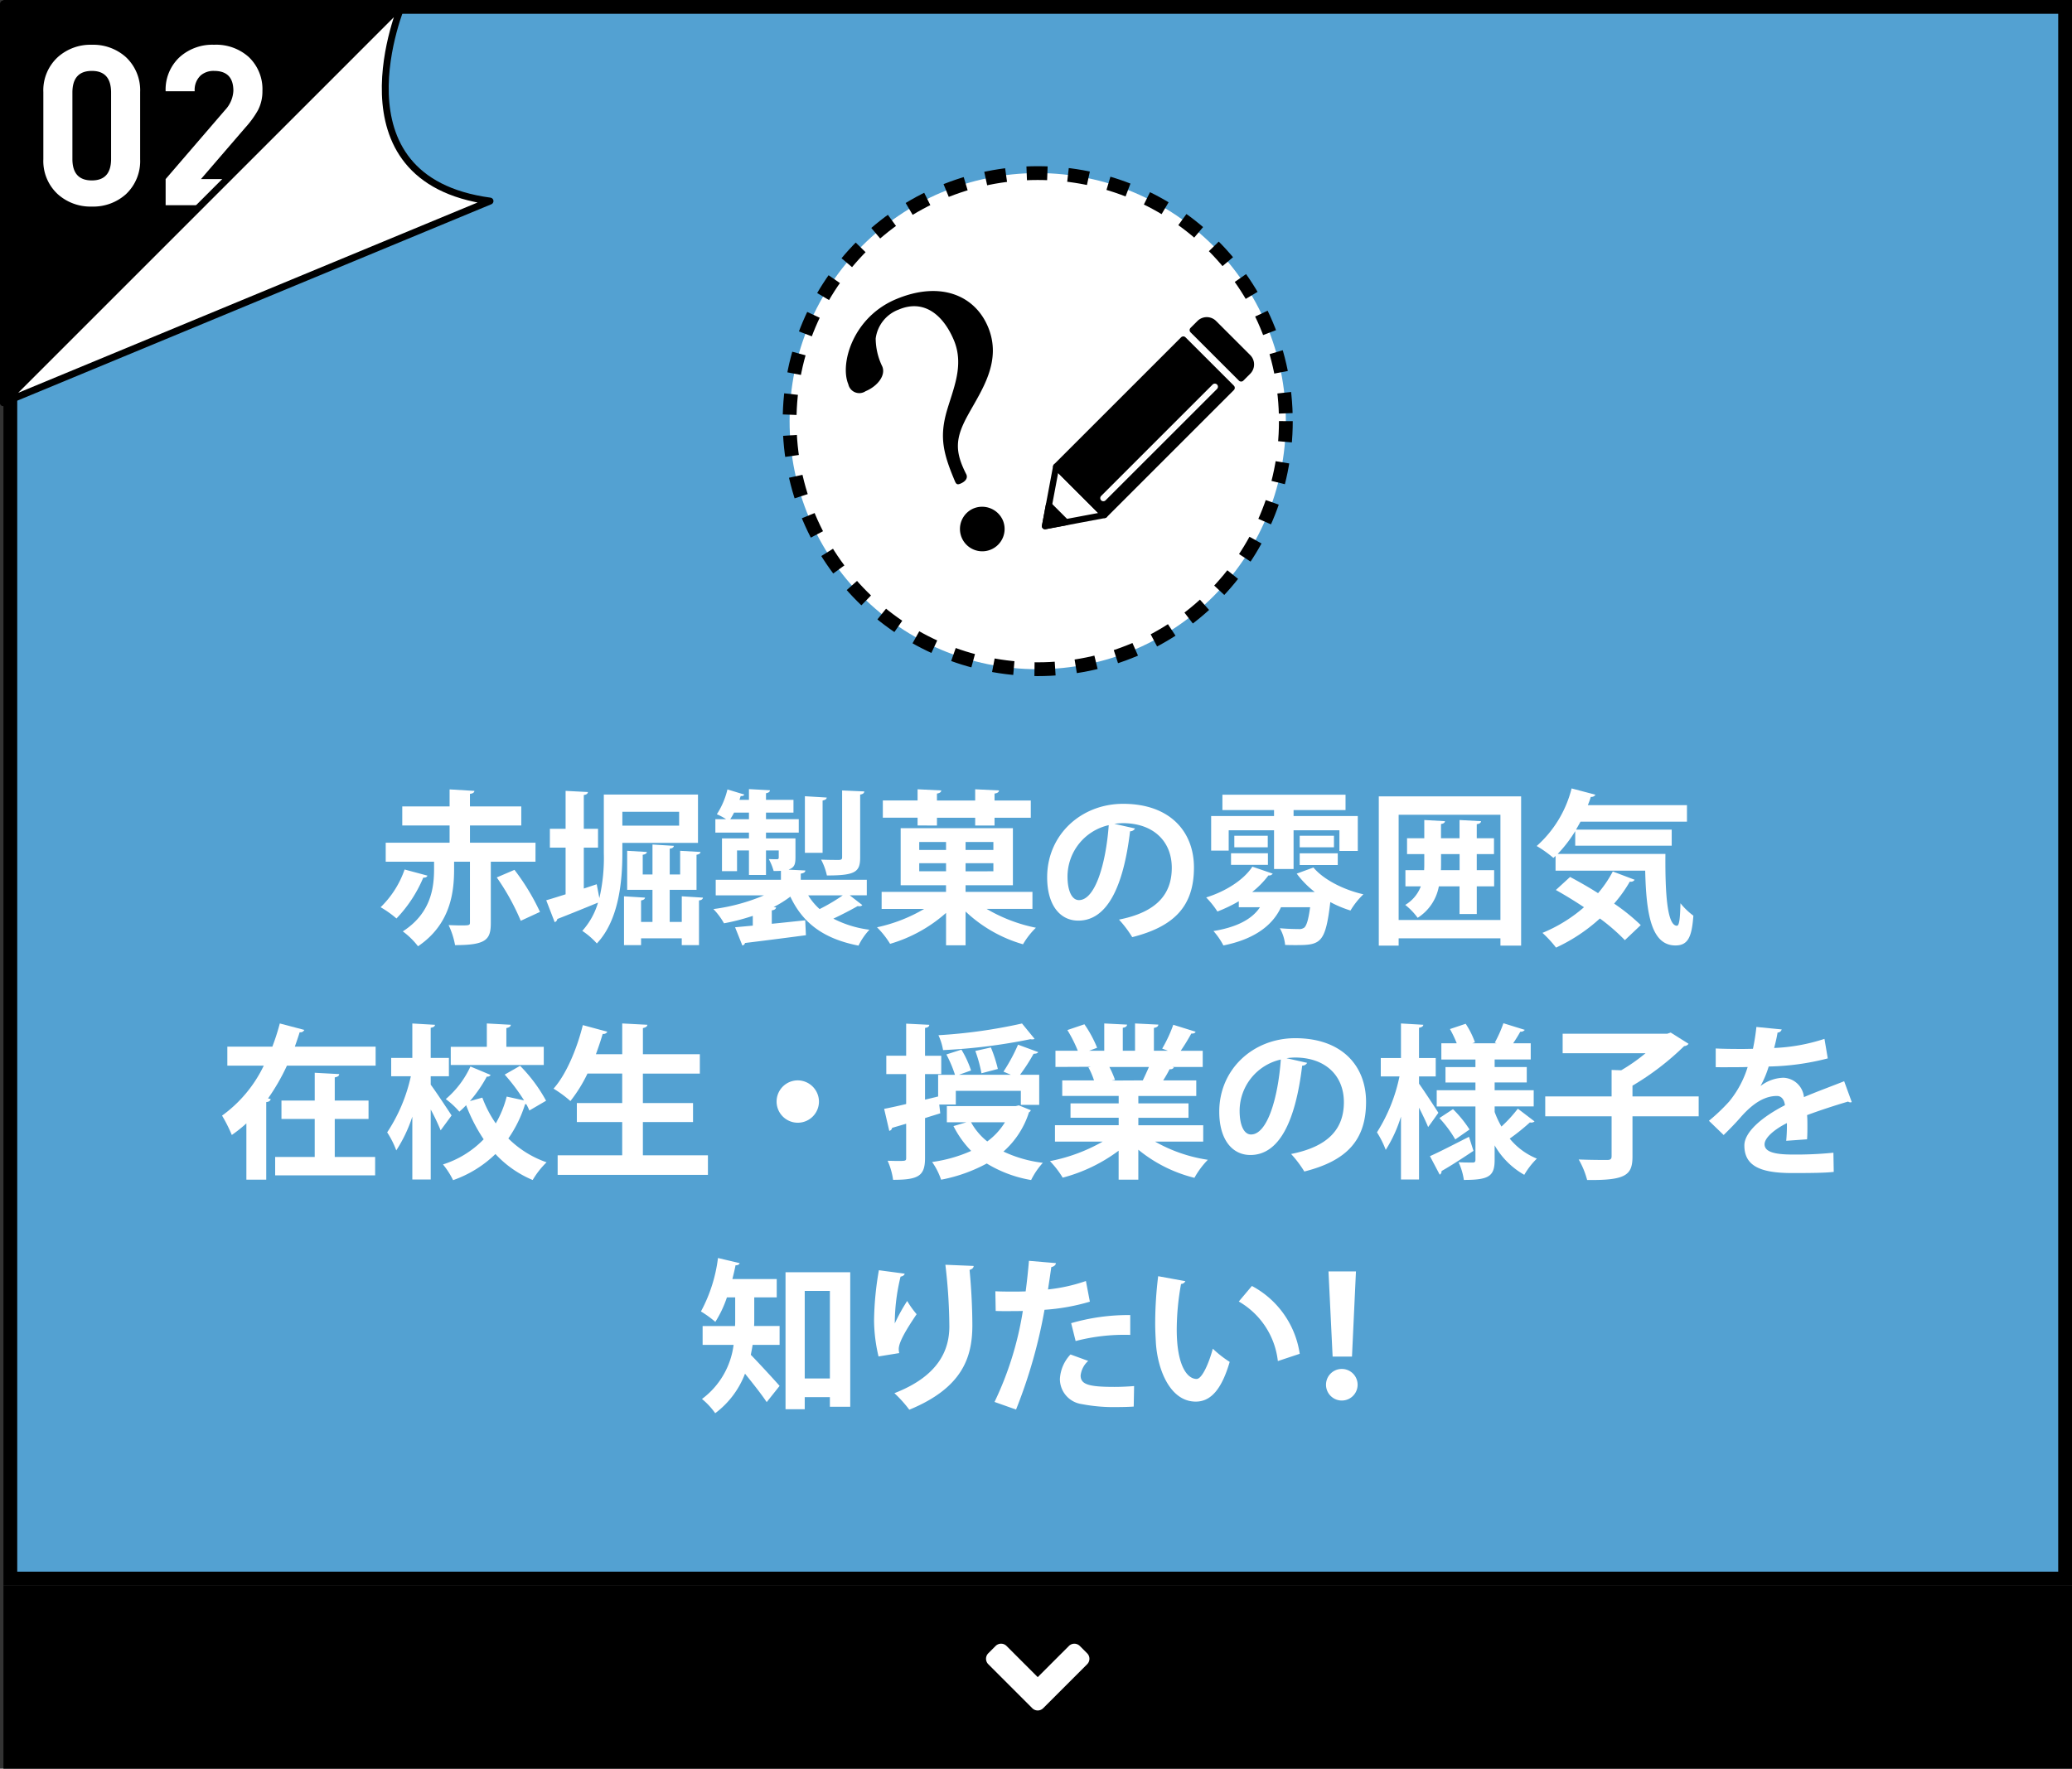
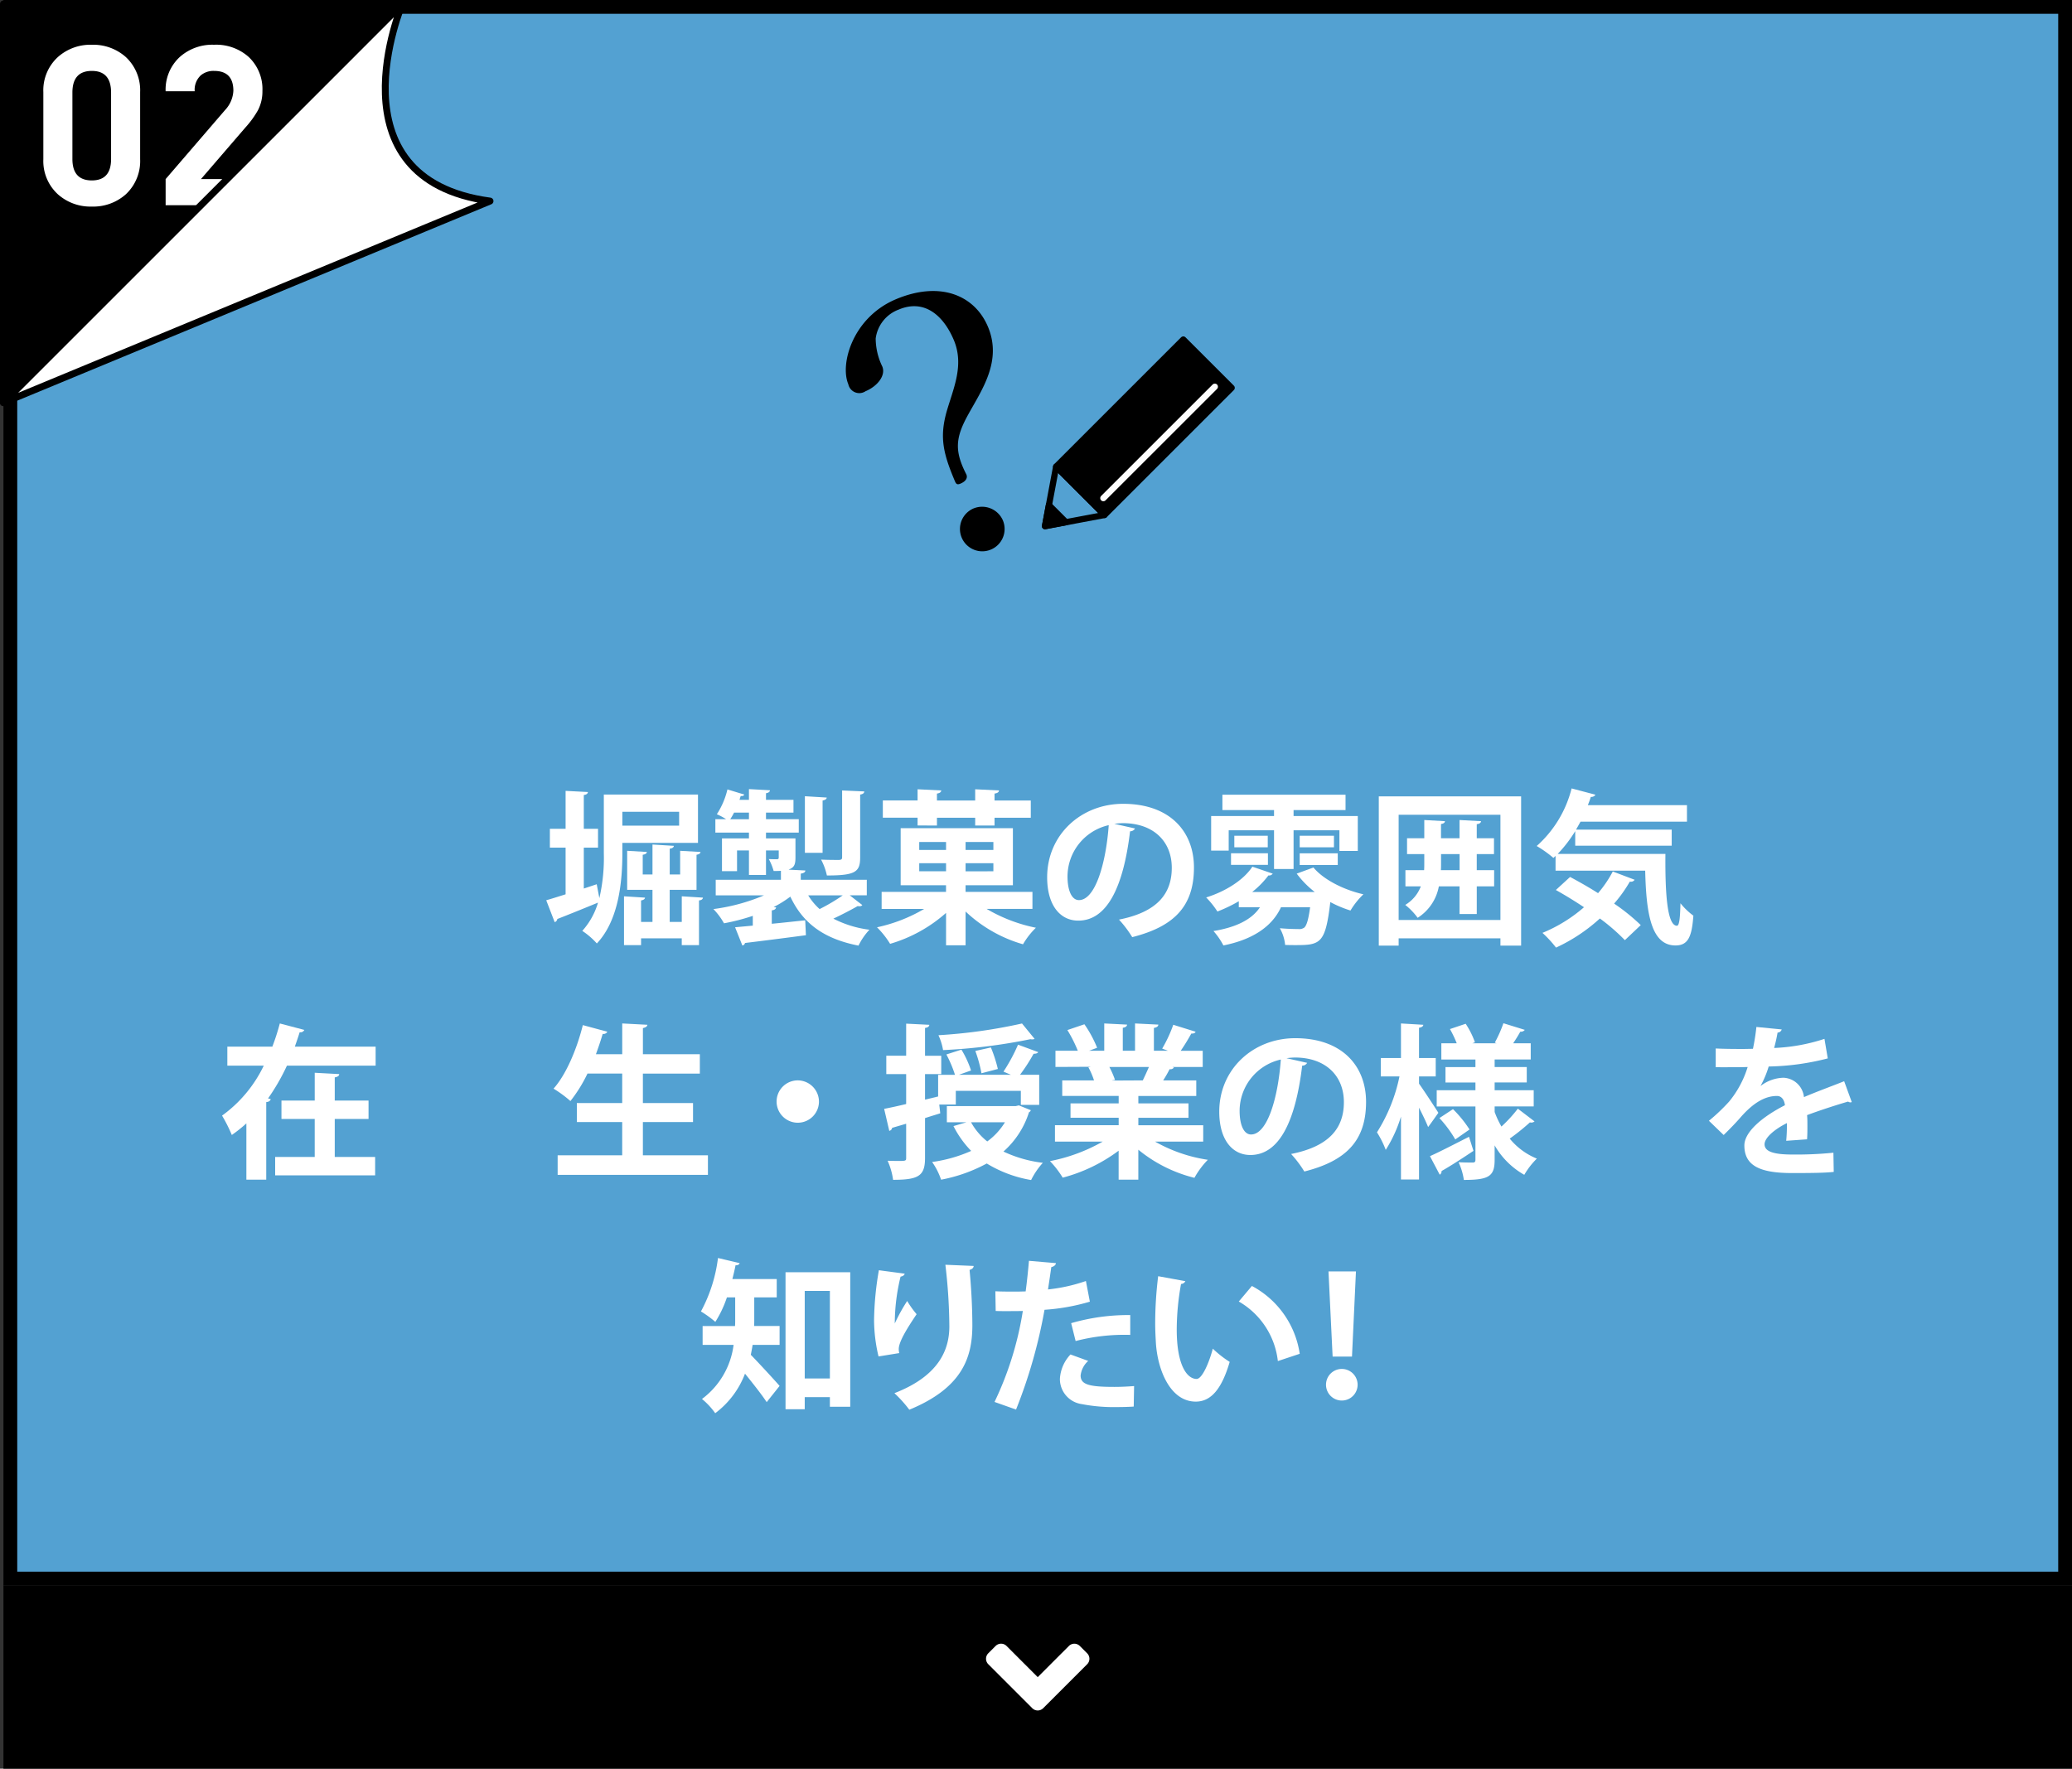
<svg xmlns="http://www.w3.org/2000/svg" viewBox="0 0 300.5 256.58">
  <rect x="0" y="0" width="300.5" height="256.58" fill="#333333" stroke="none" />
  <defs>
    <style>.cls-1{fill:#53a1d2;}.cls-2,.cls-3,.cls-8{fill:#fff;}.cls-3,.cls-4,.cls-5,.cls-7,.cls-8{stroke:#000;}.cls-3{stroke-miterlimit:10;stroke-width:2px;stroke-dasharray:3;}.cls-4,.cls-6{fill:none;}.cls-4,.cls-5,.cls-6,.cls-7,.cls-8{stroke-linecap:round;stroke-linejoin:round;}.cls-4,.cls-5,.cls-6{stroke-width:0.903px;}.cls-6{stroke:#fff;}</style>
  </defs>
  <g id="レイヤー_2" data-name="レイヤー 2">
    <g id="レイヤー_1-2" data-name="レイヤー 1">
      <rect class="cls-1" x="1.5" y="1" width="298" height="228" />
      <path d="M298.5,2V228H2.5V2h296m2-2H.5V230h300V0Z" />
      <rect x="1.5" y="231" width="298" height="24.58" />
      <path d="M298.5,232v22.58H2.5V232h296m2-2H.5v26.58h300V230Z" />
-       <path class="cls-2" d="M61.988,127.026c-.071.24-.336.312-.6.288a19.466,19.466,0,0,1-3.888,5.928,14.949,14.949,0,0,0-2.3-1.632,14.009,14.009,0,0,0,3.48-5.472Zm15.674-2.017H71.181v8.881c0,2.425-.672,3.217-5.184,3.217a11.361,11.361,0,0,0-.937-2.905c.624.024,1.3.048,1.824.048,1.128,0,1.273-.024,1.273-.408v-8.833h-2.3v1.105c0,3.408-.552,7.993-5.232,11.161a11.017,11.017,0,0,0-2.208-2.16c4.1-2.641,4.536-6.337,4.536-9.074v-1.032H55.94v-2.76h9.265v-2.5H58.34v-2.761h6.865v-2.471l3.6.216c-.024.215-.192.383-.648.431v1.824H75.6v2.761h-7.44v2.5h9.505Zm-2.137,8.569a33.736,33.736,0,0,0-3.479-6.289l2.567-1.1a32.529,32.529,0,0,1,3.7,6.1Z" />
      <path class="cls-2" d="M101.229,122.274H90.26v1.487c0,4.009-.479,9.7-3.7,13.105a10.857,10.857,0,0,0-2.112-1.824,10.533,10.533,0,0,0,2.28-4.1c-2.16.888-4.416,1.8-5.9,2.377a.546.546,0,0,1-.384.455L79.219,130.6c.769-.216,1.753-.529,2.809-.864v-6.769h-2.28v-2.736h2.28v-5.5l3.24.168c-.024.215-.192.383-.6.431v4.9h2.063v2.736H84.669V128.9l1.872-.624.383,2.016a25.818,25.818,0,0,0,.648-6.529v-8.5h13.657Zm-2.735-4.513H90.26v2.016h8.234Zm.384,12.265,3.072.192c-.025.192-.168.36-.576.408v6.481h-2.5v-.985H92.973v.985H90.5v-7.081l3.048.192c-.024.192-.168.336-.576.408v3.12h1.656V129.09H90.957v-5.665l2.856.168c-.024.217-.192.336-.6.408v2.857h1.416v-4.345l3.1.192c-.024.216-.192.361-.6.409v3.744h1.511v-3.433l2.953.168c-.024.217-.193.336-.577.408v5.089H97.126v4.656h1.752Z" />
      <path class="cls-2" d="M123.237,129.882l1.824,1.416a.482.482,0,0,1-.431.168.823.823,0,0,1-.241-.024c-.912.528-2.3,1.248-3.528,1.824a15.62,15.62,0,0,0,5.232,1.608,9.386,9.386,0,0,0-1.584,2.305c-5.04-.984-8.064-3.24-9.888-7.106a15.917,15.917,0,0,1-2.424,1.513l.359.048c-.023.216-.215.384-.624.432v1.944c1.561-.144,3.217-.336,4.849-.5l.1,2.16c-3.241.433-6.649.865-8.832,1.128a.463.463,0,0,1-.385.361l-1.056-2.641,2.569-.239v-1.416a30.648,30.648,0,0,1-4.177,1.08,9.825,9.825,0,0,0-1.536-2.065,27.9,27.9,0,0,0,7.344-1.992H103.8v-2.257h9.457v-1.3c-.313.025-.672.025-1.056.025a8.426,8.426,0,0,0-.7-1.729c.5.025,1.007.025,1.175.025.193,0,.264-.073.264-.265v-1.008h-1.848v3.553H108.62v-3.553h-1.728v3h-2.184v-4.752h3.912v-.84h-4.872v-1.944h1.56a9.169,9.169,0,0,0-1.344-.72,11.479,11.479,0,0,0,1.536-3.6l2.448.744c-.072.143-.216.24-.528.216-.048.168-.12.36-.168.551h1.368v-1.559l3.049.168c-.025.216-.168.359-.577.432v.959h3.985v1.849h-3.985v.96h4.752v1.944h-4.752v.84h4.273v2.76c0,.937-.145,1.393-.792,1.681a.714.714,0,0,0-.192.095l2.424.12c-.024.241-.216.384-.672.457v.887h9.577v2.257Zm-16.777-12a9.143,9.143,0,0,1-.552.96h2.712v-.96ZM119.9,115.7c-.023.215-.168.335-.6.432v7.584h-2.568v-8.208Zm-2.688,14.185a8.818,8.818,0,0,0,1.656,1.992,26.831,26.831,0,0,0,3.36-1.992Zm8.136-15.073c-.023.24-.168.384-.6.456v9.12c0,2.112-.7,2.616-4.825,2.616a8.821,8.821,0,0,0-.84-2.3c1.08.047,2.256.047,2.592.047.361-.023.456-.095.456-.408v-9.673Z" />
      <path class="cls-2" d="M149.734,131.85h-6.649a22.976,22.976,0,0,0,7.153,2.736,11.285,11.285,0,0,0-1.872,2.4,20.236,20.236,0,0,1-8.329-4.753v4.9h-2.832v-4.7a21.167,21.167,0,0,1-8.114,4.488,12.784,12.784,0,0,0-1.9-2.4,22.911,22.911,0,0,0,6.84-2.664h-6.168v-2.472h9.337v-.96h-6.577v-8.281H146.9v8.281h-6.864v.96h9.7Zm-16.658-12.1v-1.128h-5.04v-2.5h5.04V114.5l3.432.168c-.024.241-.192.385-.624.456v1.009h5.545V114.5l3.456.168c-.024.241-.192.385-.648.456v1.009h5.257v2.5h-5.257v1.128h-2.808v-1.128h-5.545v1.128Zm.24,2.4v1.151h3.889v-1.151Zm0,4.248h3.889v-1.176h-3.889Zm10.753-3.1v-1.151h-4.032v1.151Zm0,3.1v-1.176h-4.032V126.4Z" />
      <path class="cls-2" d="M164.613,120.185a.8.8,0,0,1-.72.408c-.984,8.209-3.385,12.961-7.512,12.961-2.617,0-4.513-2.208-4.513-6.288,0-6.145,4.9-10.657,11.017-10.657,6.792,0,10.273,4.032,10.273,9.241,0,5.64-2.9,8.568-8.953,10.1a16.113,16.113,0,0,0-1.92-2.544c5.473-1.08,7.657-3.7,7.657-7.512,0-3.865-2.688-6.481-7.105-6.481a10.112,10.112,0,0,0-1.224.1Zm-3.816-.48a7.651,7.651,0,0,0-5.977,7.441c0,2.015.6,3.432,1.656,3.432C158.829,130.578,160.388,125.322,160.8,119.705Z" />
      <path class="cls-2" d="M190.677,129.4a13.77,13.77,0,0,1-2.616-2.664l2.425-.888c1.439,1.727,4.3,3.216,7.248,3.888a11.059,11.059,0,0,0-1.872,2.352,16.348,16.348,0,0,1-2.928-1.224c-.7,5.928-1.392,6.241-4.921,6.241-.5,0-1.055,0-1.631-.025a6.1,6.1,0,0,0-.769-2.424c1.1.1,2.185.121,2.664.121a1.271,1.271,0,0,0,.889-.216c.336-.313.6-1.177.84-2.953h-4.225c-1.368,2.976-4.368,4.753-8.353,5.545a10.4,10.4,0,0,0-1.44-2.088c3.072-.5,5.5-1.561,6.745-3.457h-3.072v-.864a21.478,21.478,0,0,1-3.1,1.488,12.945,12.945,0,0,0-1.632-2.04c2.712-.84,5.4-2.472,6.7-4.464l2.952,1.008a.624.624,0,0,1-.624.263,13.075,13.075,0,0,1-2.352,2.4Zm-12.48-8.953V123.4h-2.545v-5.017h9.121v-.864h-7.488v-2.233h17.857v2.233h-7.537v.864h9.313v5.064h-2.664v-3h-6.649v5.617h-2.832v-5.617Zm.336,5.016v-1.68h5.352v1.68Zm.479-4.224h4.849v1.68h-4.849Zm9.482,0h4.968v1.68h-4.968Zm0,4.249v-1.7h5.52v1.7Z" />
      <path class="cls-2" d="M199.965,115.529h20.641v21.65h-3v-1.057H202.844v1.057h-2.879Zm2.879,17.929h14.762V118.193H202.844Zm13.85-7.224v2.352h-2.52v4.008h-2.5v-4.008h-3a6.862,6.862,0,0,1-3.072,4.56,9.541,9.541,0,0,0-1.8-1.872,5.32,5.32,0,0,0,2.257-2.688h-2.232v-2.352h2.712c.024-.384.024-.769.024-1.153v-1.175h-2.5V121.6h2.5v-2.64l3,.168c-.024.216-.192.361-.576.408V121.6h2.688v-2.64l3.121.168c-.025.24-.216.384-.624.432v2.04h2.5v2.305h-2.5v2.328Zm-7.7-1.128c0,.384,0,.767-.023,1.128h2.711v-2.328h-2.688Z" />
      <path class="cls-2" d="M228.453,120.57a19.152,19.152,0,0,1-2.544,3.311h15.625c-.048,5.833.264,10.417,1.68,10.417.36-.023.456-1.3.5-3.264a10.052,10.052,0,0,0,1.873,1.8c-.217,3.025-.745,4.321-2.593,4.321-3.529,0-4.248-4.633-4.393-10.849H225.6v-2.137l-.311.288a16.768,16.768,0,0,0-2.425-1.727,16.57,16.57,0,0,0,5.064-8.354l3.457.912a.68.68,0,0,1-.672.313,12.013,12.013,0,0,1-.432,1.2h14.377v2.4H229.22l-.647,1.152h13.873v2.328H228.453Zm-.744,6.648c1.248.672,2.664,1.464,4.056,2.352a16.9,16.9,0,0,0,2.136-3.144l3.168,1.2a.626.626,0,0,1-.695.265,19.823,19.823,0,0,1-2.281,3.192,28.869,28.869,0,0,1,3.865,3.12l-2.305,2.185a28.489,28.489,0,0,0-3.624-3.145,24.93,24.93,0,0,1-6.36,4.225,16.43,16.43,0,0,0-1.969-2.137,21.727,21.727,0,0,0,6.025-3.72c-1.368-.912-2.785-1.776-4.081-2.5Z" />
      <path class="cls-2" d="M44.133,149.408a.6.6,0,0,1-.672.336c-.216.7-.456,1.393-.7,2.089H54.477v2.76H41.613a30.542,30.542,0,0,1-2.736,4.753l.383.1c-.047.215-.24.408-.648.431V171.13h-2.88v-8.16a20.929,20.929,0,0,1-2.112,1.68,21.95,21.95,0,0,0-1.416-2.808,19.116,19.116,0,0,0,6.049-7.249H32.971v-2.76H39.5a32.408,32.408,0,0,0,1.08-3.36Zm4.416,12.914v5.52h5.857v2.664h-14.5v-2.664h5.737v-5.52H40.82v-2.665h4.825v-4.032l3.552.193c-.023.263-.191.383-.648.479v3.36h4.9v2.665Z" />
-       <path class="cls-2" d="M62.468,157.354c.672.887,2.592,3.792,3.025,4.464l-1.585,2.16a32.192,32.192,0,0,0-1.44-3.025v10.154H59.8v-9.121a20.715,20.715,0,0,1-2.328,4.9,13.373,13.373,0,0,0-1.32-2.616,24.011,24.011,0,0,0,3.432-8.137H56.732v-2.664H59.8v-4.992l3.288.191c-.024.217-.192.361-.624.433v4.368h2.64v2.664h-2.64Zm12.961-2.737a22.451,22.451,0,0,1,3.769,5.065L76.773,161.1a8.261,8.261,0,0,0-.456-.937.393.393,0,0,1-.168.025,18.013,18.013,0,0,1-2.424,4.968,14.686,14.686,0,0,0,5.544,3.457,12.34,12.34,0,0,0-2.015,2.568,15.426,15.426,0,0,1-5.4-3.769,16.7,16.7,0,0,1-6.144,3.792,11.609,11.609,0,0,0-1.464-2.28,14.14,14.14,0,0,0,5.9-3.648,24.529,24.529,0,0,1-2.545-4.945,11.833,11.833,0,0,1-.983.937,12.025,12.025,0,0,0-1.969-1.824,13.659,13.659,0,0,0,3.577-4.729l2.928,1.224a.516.516,0,0,1-.552.24,19.707,19.707,0,0,1-2.448,3.553l1.8-.5A16.831,16.831,0,0,0,71.9,162.97a15.247,15.247,0,0,0,1.584-3.889l2.521.553a28.254,28.254,0,0,0-2.809-3.745Zm3.433-2.76v2.64H65.373v-2.64h5.232v-3.384l3.481.191c-.025.241-.217.385-.649.481v2.712Z" />
      <path class="cls-2" d="M93.237,167.6h9.433v2.833H80.876V167.6h9.361v-4.824H83.66v-2.76h6.577v-4.273H85.2a20.959,20.959,0,0,1-2.472,3.985,17.432,17.432,0,0,0-2.448-1.8c1.824-2.04,3.384-5.736,4.248-9.217l3.553.961a.63.63,0,0,1-.673.312c-.288.984-.624,1.968-.983,2.952h3.816v-4.464l3.647.191c-.023.241-.215.385-.647.481v3.792h8.257v2.808H93.237v4.273h7.272v2.76H93.237Z" />
      <path class="cls-2" d="M118.773,159.8a3.072,3.072,0,1,1-3.072-3.072A3.094,3.094,0,0,1,118.773,159.8Z" />
      <path class="cls-2" d="M136.22,160.234l.144,1.272c-.743.239-1.487.456-2.208.695v5.786c0,2.616-.96,3.168-4.632,3.168a10,10,0,0,0-.792-2.76c.48,0,.96.023,1.368.023,1.272,0,1.32,0,1.32-.456v-4.944l-2.04.6a.511.511,0,0,1-.409.433l-.744-3.192c.889-.168,1.992-.409,3.193-.7v-4.343h-2.88v-2.665h2.88V148.5l3.36.168c-.023.241-.191.385-.624.456v4.033h2.352v2.665h-2.352v3.7l1.9-.456v-3.145H138.5a17.921,17.921,0,0,0-1.248-2.952l2.183-.7a14.443,14.443,0,0,1,1.393,3.024l-1.752.624h7.536l-1.08-.456a25.45,25.45,0,0,0,2.112-3.912l2.929,1.08c-.1.168-.336.24-.672.24a25.943,25.943,0,0,1-1.969,3.048h2.784v4.368h-2.664v-2.04h-9.432v1.993Zm11.545.12,1.729.7c-.048.191-.145.216-.265.312a12.7,12.7,0,0,1-3.7,5.688,18.341,18.341,0,0,0,5.713,1.632,10.923,10.923,0,0,0-1.7,2.5,18.1,18.1,0,0,1-6.433-2.4,22.743,22.743,0,0,1-6.625,2.351,9.864,9.864,0,0,0-1.3-2.567,20.878,20.878,0,0,0,5.665-1.609,14.542,14.542,0,0,1-2.568-3.6l1.872-.552h-2.832v-2.353h10.009Zm2.281-9.65a.63.63,0,0,1-.336.073.984.984,0,0,1-.264-.024,82.113,82.113,0,0,1-12.674,1.584,8.332,8.332,0,0,0-.672-2.16,75.843,75.843,0,0,0,12.121-1.7Zm-9.217,12.1a9.274,9.274,0,0,0,2.352,2.784,9.748,9.748,0,0,0,2.568-2.784Zm2.88-10.849a20.252,20.252,0,0,1,1.008,3.12l-2.376.625a20.078,20.078,0,0,0-.888-3.241Z" />
      <path class="cls-2" d="M174.5,165.61h-6.985a22.013,22.013,0,0,0,7.657,2.64,12.184,12.184,0,0,0-1.945,2.616,20.675,20.675,0,0,1-8.137-4.08v4.344h-2.855v-4.2a23.579,23.579,0,0,1-8.113,3.912,13.644,13.644,0,0,0-1.848-2.4,25.078,25.078,0,0,0,7.656-2.833H153v-2.376h9.241v-1.08h-6.985v-2.088h6.985v-1.08h-8.186V156.73h4.609a10.993,10.993,0,0,0-.816-1.9l.289-.048v-.024l-5.065.024v-2.352h3.24a19.531,19.531,0,0,0-1.512-3l2.472-.84A17.15,17.15,0,0,1,159.116,152l-1.176.432h2.208v-3.96l3.313.168c-.025.24-.216.408-.624.456v3.336h1.776v-3.96l3.384.168c-.024.264-.239.408-.648.479v3.313h2.04l-.84-.312a19.586,19.586,0,0,0,1.608-3.457l3.24,1.009c-.071.192-.288.288-.624.264a28.859,28.859,0,0,1-1.536,2.5h3.192v2.352h-4.392l.217.072a.6.6,0,0,1-.624.24,17.636,17.636,0,0,1-.937,1.633h4.8v2.256h-8.4v1.08h7.274v2.088h-7.274v1.08h9.41Zm-8.761-8.88c.264-.553.6-1.273.888-1.945h-5.737a13.136,13.136,0,0,1,.817,1.872l-.409.073v.023Z" />
      <path class="cls-2" d="M189.573,154.185a.8.8,0,0,1-.72.408c-.984,8.209-3.385,12.961-7.512,12.961-2.617,0-4.513-2.208-4.513-6.288,0-6.145,4.9-10.657,11.017-10.657,6.792,0,10.273,4.032,10.273,9.241,0,5.64-2.9,8.568-8.953,10.1a16.113,16.113,0,0,0-1.92-2.544c5.472-1.08,7.657-3.7,7.657-7.512,0-3.865-2.688-6.481-7.1-6.481a10.112,10.112,0,0,0-1.224.1Zm-3.816-.48a7.651,7.651,0,0,0-5.977,7.441c0,2.015.6,3.432,1.656,3.432C183.789,164.578,185.348,159.322,185.757,153.705Z" />
      <path class="cls-2" d="M205.8,156.154v1.055c.648.889,2.4,3.576,2.808,4.225-.456.624-.889,1.272-1.488,2.064-.288-.72-.792-1.776-1.32-2.808v10.417H203.18v-9.121a19.69,19.69,0,0,1-2.208,4.824,13.926,13.926,0,0,0-1.272-2.544,24.245,24.245,0,0,0,3.265-8.112h-2.712V153.49h2.927v-5.017l3.241.191c-.024.217-.192.361-.624.433v4.393h2.424v2.664Zm1.584,11.568c1.416-.624,3.576-1.752,5.665-2.808l.647,2.04c-1.68,1.128-3.432,2.256-4.632,2.928a.535.535,0,0,1-.264.528Zm9.384-6.408a13.117,13.117,0,0,0,.985,2.112,19.491,19.491,0,0,0,2.376-2.593l2.424,1.849a.737.737,0,0,1-.672.143,31.865,31.865,0,0,1-2.928,2.353,9.872,9.872,0,0,0,3.936,2.9,11.018,11.018,0,0,0-1.824,2.353,11.467,11.467,0,0,1-4.3-4.273v2.113c0,2.376-.84,2.9-4.464,2.9a8.988,8.988,0,0,0-.768-2.568c.816.047,1.776.047,2.064.047s.384-.12.384-.408v-7.728h-5.616v-2.353h5.616v-1.128h-4.344v-2.232h4.344v-1.1h-4.944v-2.352h2.232a16.138,16.138,0,0,0-.984-2.065l2.28-.767a12.243,12.243,0,0,1,1.345,2.688l-.385.144h3.528l-.263-.1a18.331,18.331,0,0,0,1.248-2.809l3.1.96a.693.693,0,0,1-.648.265c-.264.48-.648,1.1-1.032,1.68H222v2.352h-5.233v1.1h4.658v2.232h-4.658v1.128h5.665v2.353h-5.665Zm-5.712,3.984a17.184,17.184,0,0,0-2.3-3.1l1.968-1.295a16.85,16.85,0,0,1,2.4,2.952Z" />
-       <path class="cls-2" d="M246.358,159.058v2.88h-9.6v5.832c0,2.713-.985,3.48-6.578,3.409a12.165,12.165,0,0,0-1.223-2.977c1.679.073,3.551.073,4.1.073.5,0,.672-.12.672-.553v-5.784h-9.625v-2.88h9.625v-3.841l1.392.048a25.745,25.745,0,0,0,3.528-2.472H226.629v-2.832H241.8l.5-.169,2.593,1.633a.866.866,0,0,1-.648.336,39,39,0,0,1-7.488,5.736v1.561Z" />
      <path class="cls-2" d="M268.558,159.873a.543.543,0,0,1-.192.048.579.579,0,0,1-.336-.119c-1.8.527-4.177,1.3-5.953,1.968.049.48.049,1.032.049,1.608s0,1.2-.049,1.9l-3.024.216a24.471,24.471,0,0,0,.1-2.568c-1.872.936-3.24,2.16-3.24,3.072,0,1.056,1.32,1.489,4.032,1.489a53.882,53.882,0,0,0,5.952-.265l.049,2.784c-1.249.145-3.312.168-6.025.168-4.632,0-6.937-1.032-6.937-4.008,0-1.92,2.5-4.1,5.881-5.833-.072-.7-.432-1.343-1.152-1.343-1.584,0-3.264.816-5.233,3.047-.576.673-1.464,1.609-2.5,2.617l-2.136-2.064a27.216,27.216,0,0,0,2.928-2.784,14.64,14.64,0,0,0,2.689-5.017l-.912.024c-.529,0-3.121.024-3.72,0V152.1c1.344.072,3.071.072,4.128.072l1.271-.024a31.247,31.247,0,0,0,.5-3.168l3.672.359a.634.634,0,0,1-.6.456,22.788,22.788,0,0,1-.5,2.233,26.735,26.735,0,0,0,7.3-1.321l.481,2.833a36.534,36.534,0,0,1-8.57,1.176,14.349,14.349,0,0,1-1.175,2.809h.024a5.635,5.635,0,0,1,3.288-1.177,3.107,3.107,0,0,1,2.976,2.809c1.848-.792,4.1-1.609,5.833-2.305Z" />
      <path class="cls-2" d="M109.388,188.209v3.264c0,.288,0,.576-.024.889h3.7V195.1h-3.912c-.072.479-.168.96-.264,1.439,1.176,1.2,3.577,3.817,4.176,4.513l-1.872,2.353c-.72-1.1-2.04-2.761-3.144-4.129a12.861,12.861,0,0,1-4.321,5.737,10.4,10.4,0,0,0-1.92-2.064,11.586,11.586,0,0,0,4.585-7.849H101.9v-2.736h4.7c.024-.313.024-.624.024-.937v-3.216h-1.2a16.252,16.252,0,0,1-1.679,3.552,15.689,15.689,0,0,0-2.088-1.512,22.033,22.033,0,0,0,2.472-7.753l3.144.744c-.072.216-.264.313-.6.313-.12.647-.288,1.319-.456,1.992h6.432v2.664Zm4.536-3.648h9.385v19.513h-2.952v-1.392h-3.648v1.753h-2.785Zm2.785,15.409h3.648v-12.7h-3.648Z" />
      <path class="cls-2" d="M127.413,196.778a23.269,23.269,0,0,1-.649-5.208,44.82,44.82,0,0,1,.7-7.3l3.744.5c-.072.288-.361.383-.6.432a28.665,28.665,0,0,0-.84,6.792,26.074,26.074,0,0,1,1.8-3.263,13.562,13.562,0,0,0,1.368,1.919c-1.536,2.281-2.592,4.057-2.592,5.065a2.7,2.7,0,0,0,.072.576Zm13.8-13.129c-.025.288-.216.456-.6.576.191,1.9.407,5.088.407,8.137-.023,4.631-1.512,9-9.144,12.144a18,18,0,0,0-2.161-2.4c6.577-2.545,7.969-6.433,7.969-9.7a79.159,79.159,0,0,0-.576-8.928Z" />
      <path class="cls-2" d="M158.061,188.833a30.035,30.035,0,0,1-6.576,1.176,73.517,73.517,0,0,1-4.129,14.474l-3.12-1.105a47.546,47.546,0,0,0,4.105-13.2c-.384.024-2.089.024-2.545.024-.5,0-.984,0-1.392-.024l-.048-2.856c.768.048,2.016.048,3.168.048.384,0,.817-.024,1.225-.024.191-1.392.359-3.048.479-4.44l3.912.335c-.023.289-.311.5-.672.577-.12.864-.311,2.16-.479,3.24a24.532,24.532,0,0,0,5.5-1.224Zm6.361,15.217c-.745.049-1.584.072-2.449.072a24.31,24.31,0,0,1-5.088-.431,3.676,3.676,0,0,1-3.169-3.649,5.619,5.619,0,0,1,1.537-3.552l2.568.936a3.344,3.344,0,0,0-1.1,2.112c0,1.321,1.224,1.657,4.9,1.657.961,0,1.969-.049,2.856-.121Zm-9.073-12.1a29.816,29.816,0,0,1,8.569-1.175v2.879a27.976,27.976,0,0,0-7.921.888Z" />
      <path class="cls-2" d="M171.909,185.857a.715.715,0,0,1-.624.408,37.5,37.5,0,0,0-.624,6.6c0,5.281,1.536,7.177,2.88,7.177.816,0,1.824-2.4,2.352-4.392a15.742,15.742,0,0,0,2.448,1.92c-1.152,3.936-2.712,5.76-4.92,5.76-3.72,0-5.544-4.632-5.785-8.545-.047-.864-.1-1.8-.1-2.784a56.087,56.087,0,0,1,.432-6.864Zm13.417,11.592a11.435,11.435,0,0,0-5.665-8.64l1.9-2.256a13.342,13.342,0,0,1,6.937,9.841Z" />
      <path class="cls-2" d="M192.309,200.882a2.292,2.292,0,1,1,4.584,0,2.292,2.292,0,1,1-4.584,0Zm.96-4.08-.6-12.361h3.984l-.576,12.361Z" />
-       <circle class="cls-3" cx="150.5" cy="61.095" r="35.986" />
      <polygon class="cls-4" points="160.188 74.707 151.554 76.328 153.173 67.694 160.188 74.707" />
      <rect class="cls-5" x="152.862" y="57.021" width="26.078" height="9.92" transform="translate(4.766 135.468) rotate(-45.002)" />
-       <path class="cls-5" d="M172.981,47.888l1-1a1.462,1.462,0,0,1,2.065-.006L181,51.834a1.462,1.462,0,0,1,0,2.065l-1,1Z" />
      <polygon class="cls-5" points="154.601 75.757 152.125 73.28 151.554 76.328 154.601 75.757" />
      <line class="cls-6" x1="176.186" y1="56.101" x2="160.02" y2="72.264" />
      <path d="M143.274,47.385c2.123,5.021-.944,9.252-2.882,12.8-1.864,3.368-1.965,5.283-.238,8.65.2.472-.042.978-.857,1.323-.429.182-.612.108-.794-.322-1.669-3.948-2.251-6.282-1.267-9.936.946-3.384,2.67-6.845,1.091-10.578-1.524-3.605-4.3-5.974-7.987-4.413A5.188,5.188,0,0,0,127,49.105a9.408,9.408,0,0,0,.953,4.049c.544,1.287-.662,2.859-2.422,3.6a1.627,1.627,0,0,1-2.5-1.015c-1.252-2.961.658-9.687,6.881-12.319C136.35,40.7,141.35,42.836,143.274,47.385ZM145.451,75.5a3.238,3.238,0,1,1-4.232-1.753A3.283,3.283,0,0,1,145.451,75.5Z" />
      <path class="cls-2" d="M143.333,241.427a1.12,1.12,0,0,1,0-1.589l1.059-1.059a1.12,1.12,0,0,1,1.589,0L150.5,243.3l4.519-4.518a1.12,1.12,0,0,1,1.589,0l1.059,1.059a1.12,1.12,0,0,1,0,1.589l-6.375,6.375a1.115,1.115,0,0,1-1.584,0Z" />
      <polygon class="cls-7" points="58.35 0.562 0.5 0.562 0.5 58.414 58.35 0.562" />
      <path class="cls-2" d="M20.324,23.094a6.591,6.591,0,0,1-2.074,5.09,7.087,7.087,0,0,1-4.929,1.783,7.085,7.085,0,0,1-4.928-1.783,6.54,6.54,0,0,1-2.107-5.09V13.367A6.538,6.538,0,0,1,8.393,8.278a7.086,7.086,0,0,1,4.928-1.784A7.088,7.088,0,0,1,18.25,8.278a6.589,6.589,0,0,1,2.074,5.089ZM16.11,13.432q0-3.144-2.789-3.145-2.82,0-2.82,3.145v9.63q0,3.113,2.82,3.112,2.789,0,2.789-3.112Z" />
      <path class="cls-2" d="M24.021,29.773V25.98l8.624-10.019a4.387,4.387,0,0,0,1.2-2.788q0-2.886-2.788-2.886a2.858,2.858,0,0,0-1.945.649,2.858,2.858,0,0,0-.875,2.3H24.021a6.42,6.42,0,0,1,2.042-4.96,7.1,7.1,0,0,1,4.993-1.784,7.072,7.072,0,0,1,5.025,1.784,6.42,6.42,0,0,1,1.978,4.927,5.9,5.9,0,0,1-.648,2.788,13.865,13.865,0,0,1-1.816,2.5l-6.452,7.49h8.916v3.793Z" />
      <path class="cls-8" d="M71.067,29.169.5,58.414,58.35.562S47.546,25.992,71.067,29.169Z" />
    </g>
  </g>
</svg>